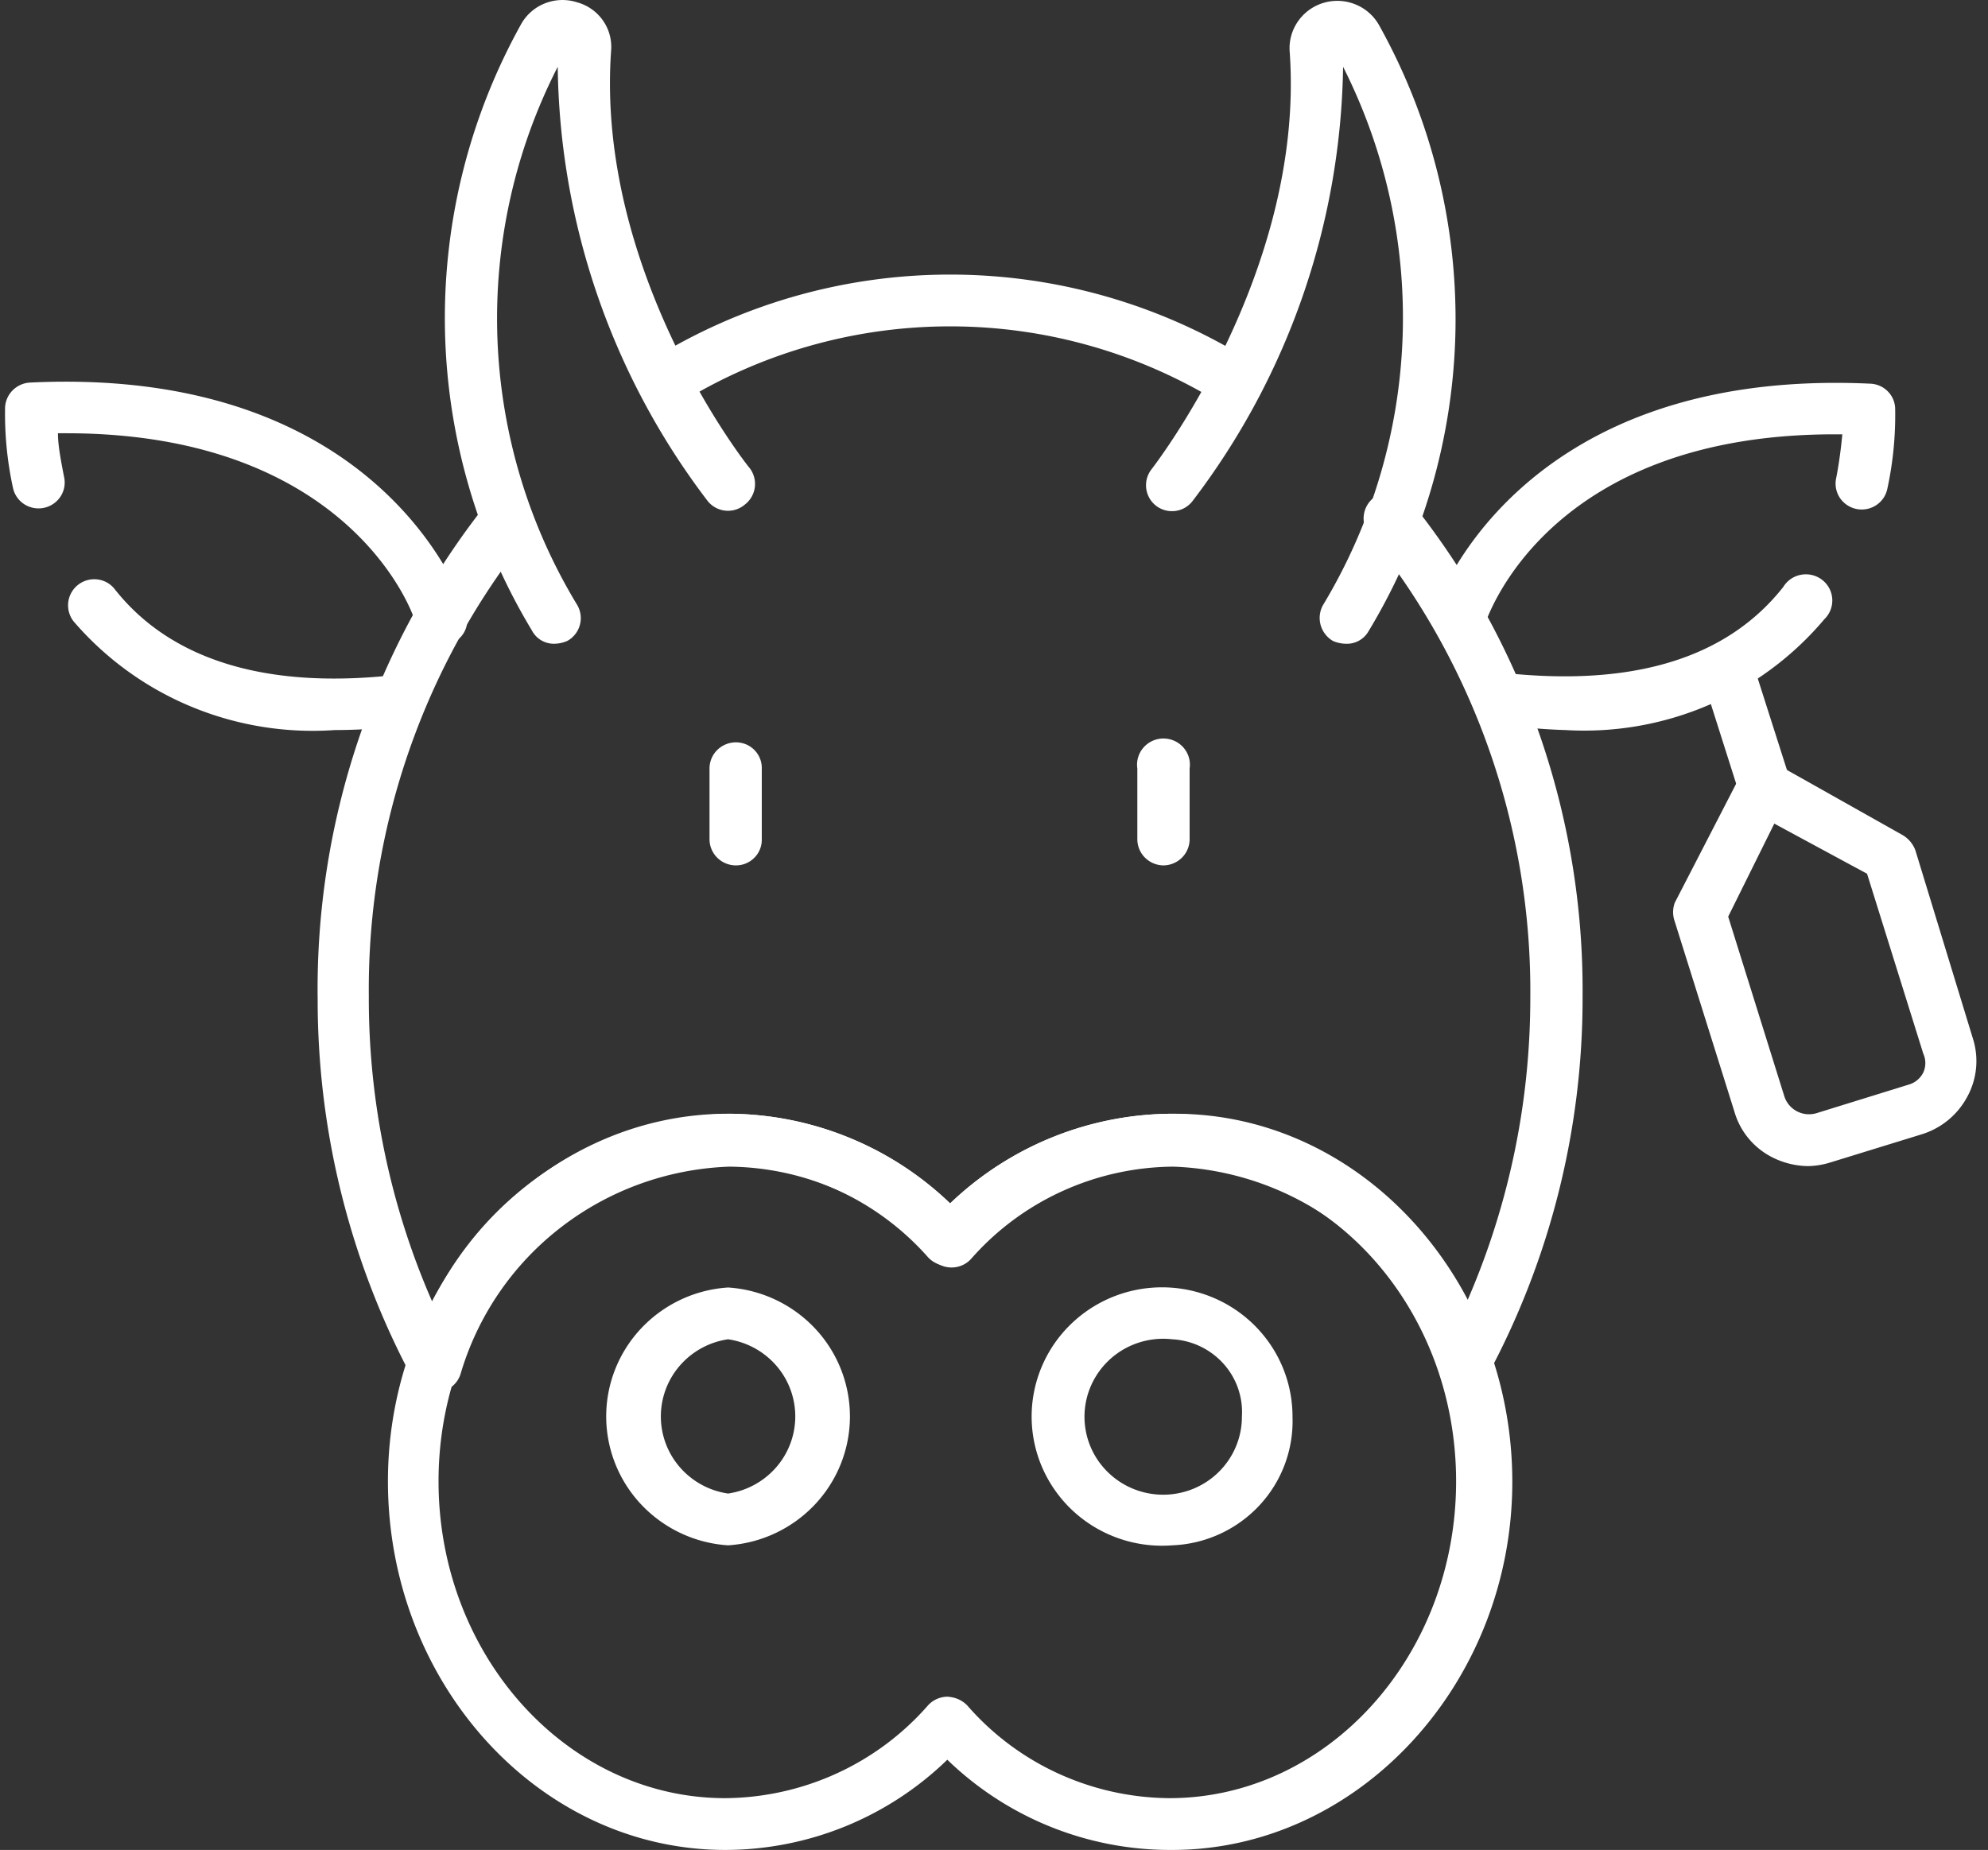
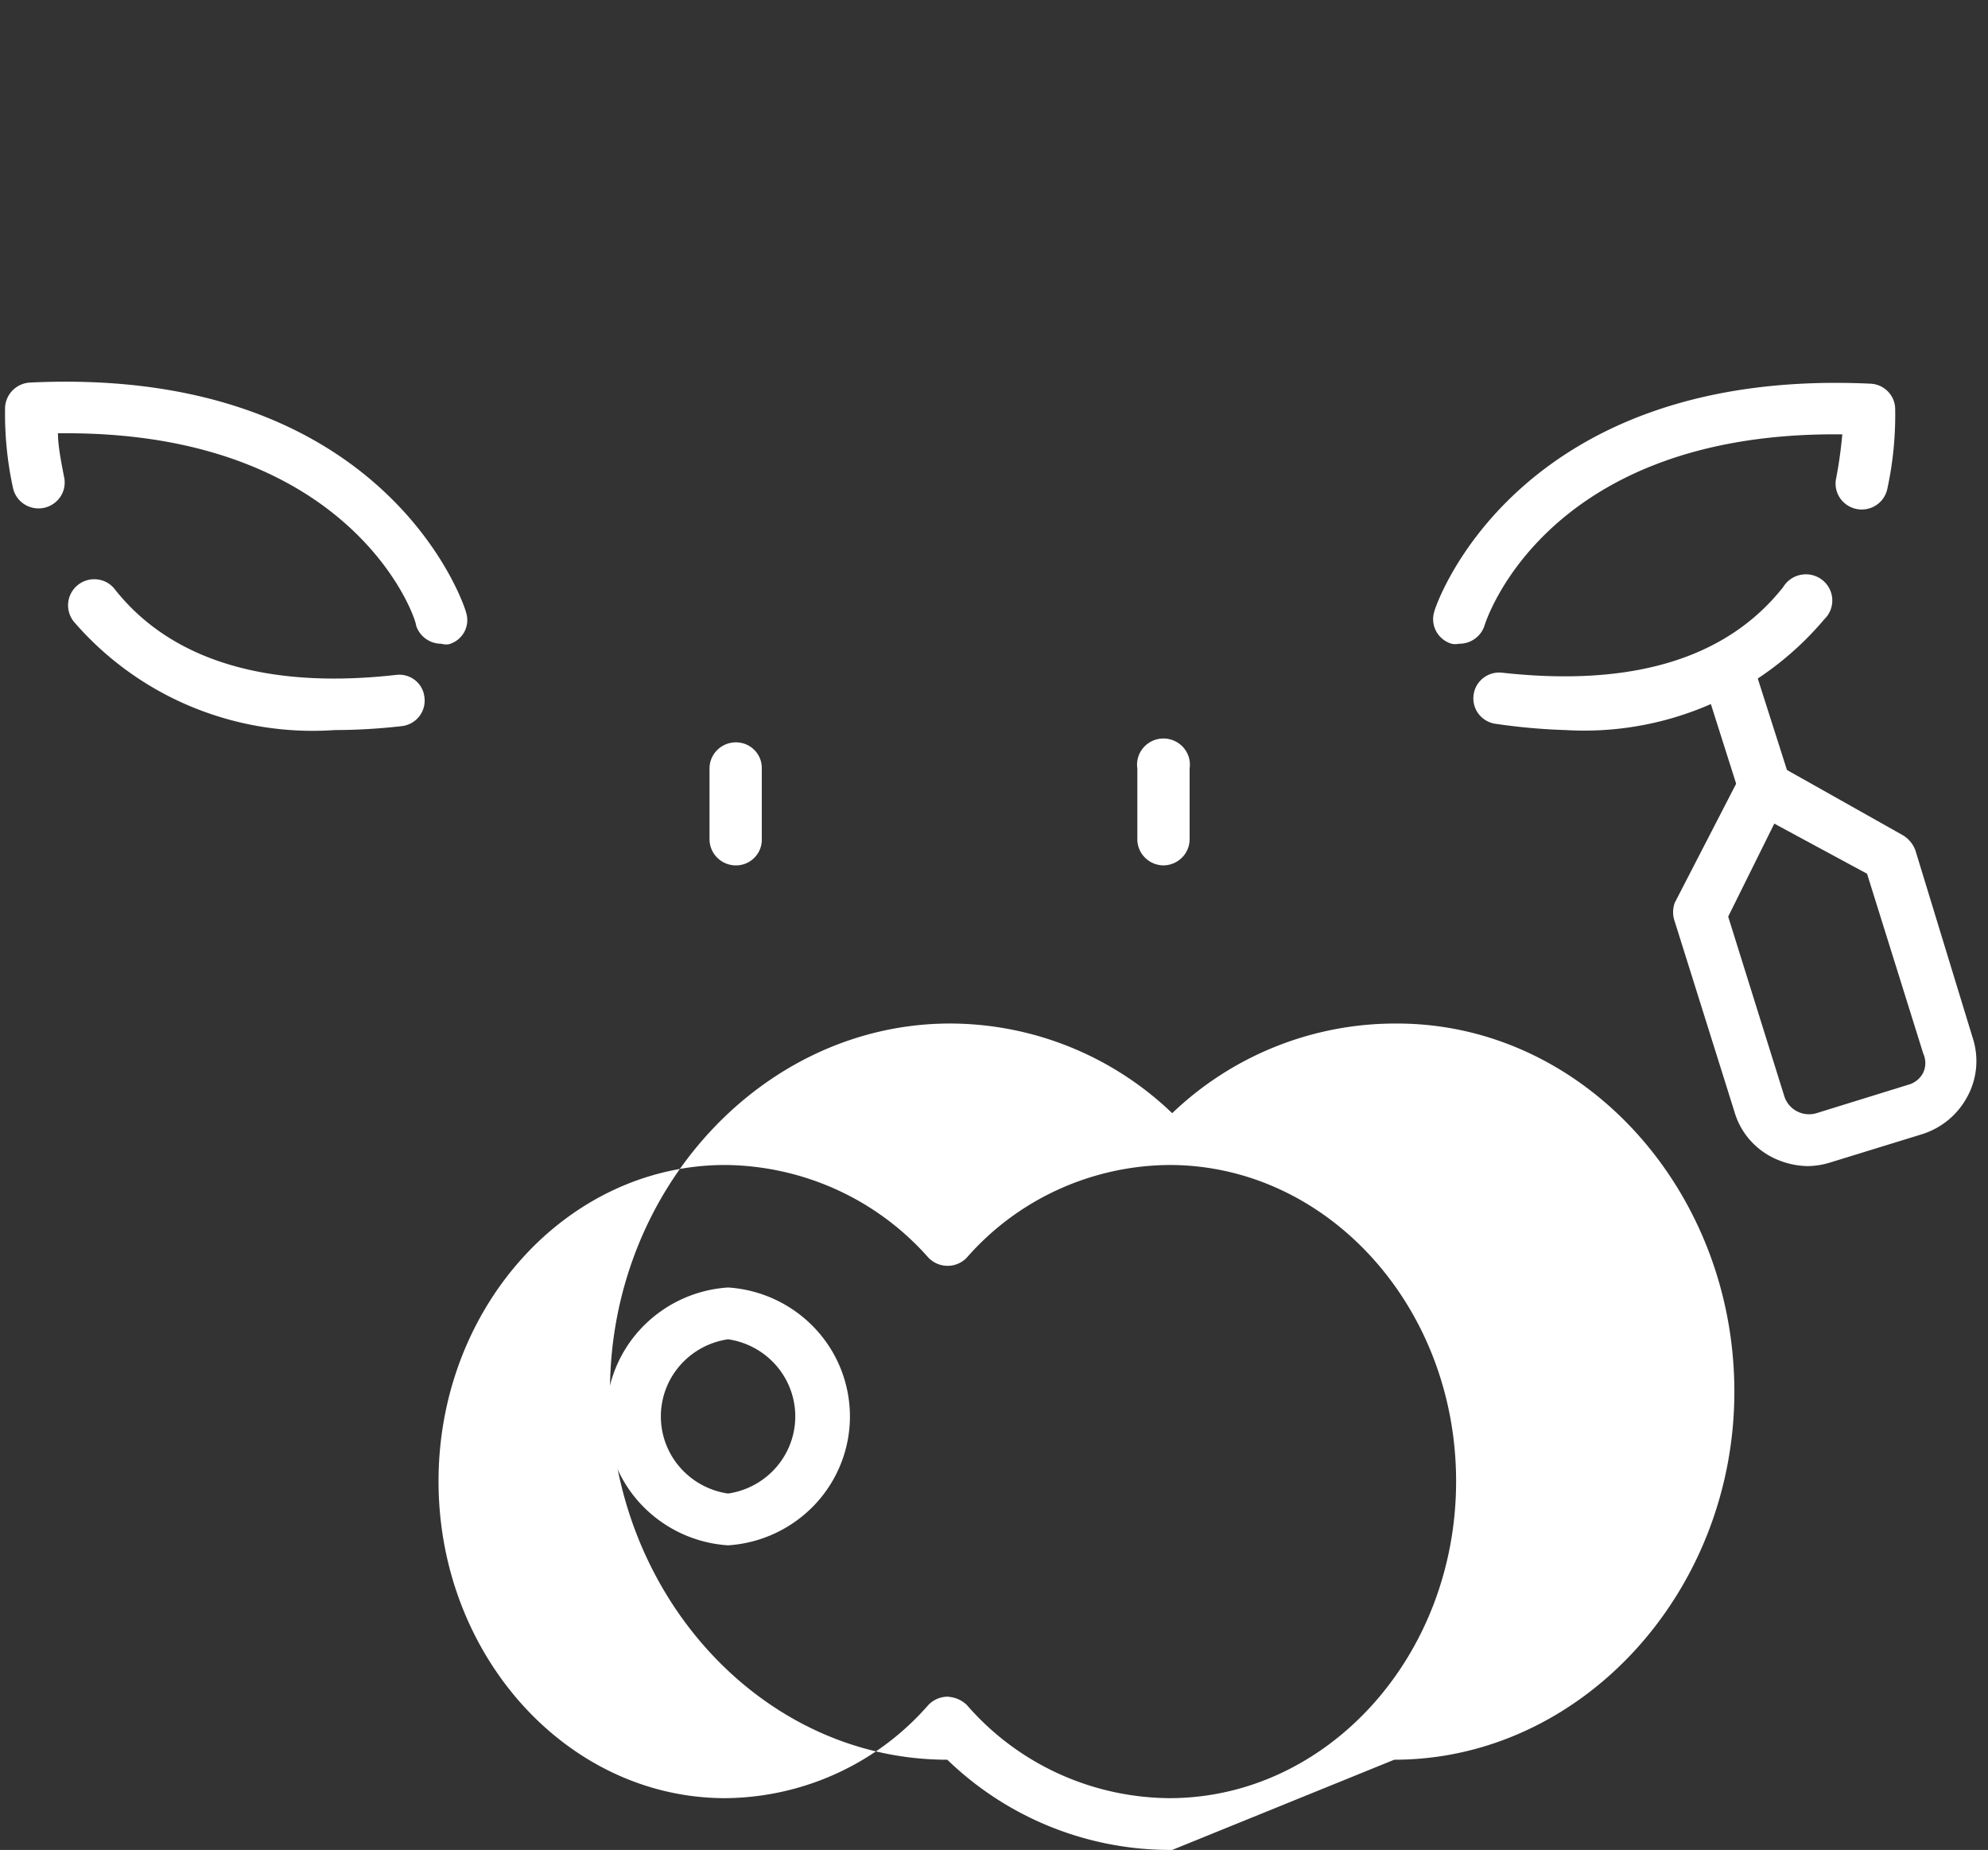
<svg xmlns="http://www.w3.org/2000/svg" width="130" height="121" fill="none" viewBox="0 0 130 121">
  <rect x="0" y="0" width="130" height="121" fill="#333333" stroke="none" />
  <g fill="#fff" clip-path="url(#clip0_504_937)">
    <path d="M47.61 101.076a8.562 8.562 0 0 1-5.666-2.656 8.408 8.408 0 0 1-2.303-5.776c0-2.145.823-4.21 2.303-5.776a8.562 8.562 0 0 1 5.666-2.656 8.562 8.562 0 0 1 5.666 2.656 8.408 8.408 0 0 1 2.303 5.776c0 2.145-.823 4.21-2.303 5.776a8.562 8.562 0 0 1-5.666 2.656zm0-13.477a5.16 5.16 0 0 0-3.145 1.713 5.072 5.072 0 0 0-1.25 3.332c0 1.224.443 2.406 1.25 3.332a5.16 5.16 0 0 0 3.145 1.713 5.16 5.16 0 0 0 3.144-1.713 5.072 5.072 0 0 0 1.251-3.332 5.072 5.072 0 0 0-1.25-3.332 5.16 5.16 0 0 0-3.145-1.713z" />
-     <path d="M76.652 121a20.946 20.946 0 0 1-14.705-5.901A20.873 20.873 0 0 1 47.426 121c-12.206 0-22.058-10.927-22.058-24.113 0-13.185 10.036-24.04 22.241-24.04a21.02 21.02 0 0 1 14.522 5.865 21.095 21.095 0 0 1 14.705-5.864c12.205 0 22.057 10.927 22.057 24.076 0 13.149-10.036 24.076-22.241 24.076zm-14.705-10.017c.484.011.945.207 1.287.547a17.59 17.59 0 0 0 5.951 4.463 17.751 17.751 0 0 0 7.283 1.62c10.33 0 18.75-9.288 18.75-20.726 0-11.437-8.42-20.688-18.75-20.688a17.82 17.82 0 0 0-7.275 1.61 17.668 17.668 0 0 0-5.96 4.436 1.727 1.727 0 0 1-1.268.55 1.74 1.74 0 0 1-1.268-.55 17.818 17.818 0 0 0-5.982-4.431 17.969 17.969 0 0 0-7.29-1.615c-10.33 0-18.748 9.288-18.748 20.688 0 11.401 8.418 20.726 18.749 20.726 2.521-.02 5.01-.573 7.298-1.622a17.708 17.708 0 0 0 5.973-4.461 1.749 1.749 0 0 1 1.434-.547h-.184z" />
-     <path d="M76.653 101.076a8.59 8.59 0 01-4.91-1.097 8.482 8.482 0 01-3.43-3.647 8.381 8.381 0 01-.758-4.93 8.419 8.419 0 012.18-4.494 8.547 8.547 0 014.356-2.495 8.603 8.603 0 015.018.373 8.516 8.516 0 013.933 3.11 8.396 8.396 0 011.478 4.766 8.08 8.08 0 01-2.179 5.818 8.23 8.23 0 01-5.688 2.596zm0-13.477a5.188 5.188 0 00-3.006.564 5.122 5.122 0 00-2.151 2.154 5.06 5.06 0 00.728 5.743 5.156 5.156 0 002.622 1.56 5.192 5.192 0 003.053-.19 5.139 5.139 0 002.405-1.874c.591-.85.908-1.86.907-2.894a4.731 4.731 0 00-1.213-3.474 4.85 4.85 0 00-3.346-1.589zM88.012 42.106a2.187 2.187 0 01-.846-.182 1.75 1.75 0 01-.804-1.034c-.123-.434-.072-.9.143-1.297a36.432 36.432 0 005.211-17.443 36.396 36.396 0 00-3.888-17.78 47.977 47.977 0 01-9.852 28.412 1.687 1.687 0 01-1.134.64 1.706 1.706 0 01-1.256-.35 1.7 1.7 0 01-.294-2.367s10.073-12.857 9.044-27.318c-.055-.71.14-1.417.55-2.002A3.124 3.124 0 0186.587.176a3.152 3.152 0 012.09.129c.662.28 1.205.776 1.54 1.407a39.483 39.483 0 014.959 19.893 39.503 39.503 0 01-5.695 19.7 1.61 1.61 0 01-.622.604 1.63 1.63 0 01-.848.197zM36.25 42.106a1.63 1.63 0 01-.862-.228 1.609 1.609 0 01-.608-.646 39.574 39.574 0 01-5.683-19.7A39.555 39.555 0 0134.044 1.64 3.078 3.078 0 0135.608.23 3.115 3.115 0 0137.72.146c.688.185 1.29.603 1.7 1.182.41.579.601 1.282.542 1.987-1.03 14.57 8.933 27.172 9.044 27.281a1.707 1.707 0 01.355 1.262 1.701 1.701 0 01-.65 1.142 1.695 1.695 0 01-1.26.402 1.703 1.703 0 01-1.166-.62A47.793 47.793 0 0136.471 4.37a36.145 36.145 0 00-3.943 17.775 36.18 36.18 0 005.23 17.447 1.702 1.702 0 01-.662 2.33 2.186 2.186 0 01-.846.183z" />
-     <path d="M95.915 91.06a1.775 1.775 0 01-.991-.334 1.75 1.75 0 01-.626-.832 18.825 18.825 0 00-6.565-9.613 19.115 19.115 0 00-11.008-3.973 17.822 17.822 0 00-7.275 1.61 17.67 17.67 0 00-5.96 4.436 1.728 1.728 0 01-1.267.55 1.74 1.74 0 01-1.269-.55 17.816 17.816 0 00-5.982-4.431 17.968 17.968 0 00-7.289-1.615c-4 .143-7.852 1.533-11.007 3.973a18.824 18.824 0 00-6.566 9.613c-.105.314-.3.592-.56.799a1.736 1.736 0 01-.91.367 1.705 1.705 0 01-.96-.19 1.684 1.684 0 01-.694-.685 52.499 52.499 0 01-6.213-24.804 51.09 51.09 0 0111.176-32.6 1.736 1.736 0 012.266-.065 1.7 1.7 0 01.38 2.215 47.544 47.544 0 00-10.477 30.231 49.47 49.47 0 004.154 19.997 21.922 21.922 0 017.922-8.849 22.204 22.204 0 0111.415-3.462 21.02 21.02 0 0114.522 5.864 21.095 21.095 0 0114.705-5.864 22.201 22.201 0 0111.267 3.528 21.92 21.92 0 017.813 8.783 49.592 49.592 0 004.154-19.888A47.548 47.548 0 0089.592 35.04a1.72 1.72 0 01.184-2.44 1.757 1.757 0 012.463.181 51.098 51.098 0 0111.25 32.381 52.067 52.067 0 01-6.213 24.805 1.675 1.675 0 01-.526.734 1.7 1.7 0 01-.835.359zM80.843 26.699a1.665 1.665 0 01-.919-.255 33.572 33.572 0 00-17.793-5.097 33.572 33.572 0 00-17.793 5.097 1.719 1.719 0 01-2.353-.547 1.683 1.683 0 01.552-2.33A37.015 37.015 0 0162.13 17.96a37.015 37.015 0 0119.594 5.605c.329.185.586.473.73.819a1.66 1.66 0 01-.56 1.988 1.701 1.701 0 01-1.052.326z" />
+     <path d="M76.652 121a20.946 20.946 0 0 1-14.705-5.901c-12.206 0-22.058-10.927-22.058-24.113 0-13.185 10.036-24.04 22.241-24.04a21.02 21.02 0 0 1 14.522 5.865 21.095 21.095 0 0 1 14.705-5.864c12.205 0 22.057 10.927 22.057 24.076 0 13.149-10.036 24.076-22.241 24.076zm-14.705-10.017c.484.011.945.207 1.287.547a17.59 17.59 0 0 0 5.951 4.463 17.751 17.751 0 0 0 7.283 1.62c10.33 0 18.75-9.288 18.75-20.726 0-11.437-8.42-20.688-18.75-20.688a17.82 17.82 0 0 0-7.275 1.61 17.668 17.668 0 0 0-5.96 4.436 1.727 1.727 0 0 1-1.268.55 1.74 1.74 0 0 1-1.268-.55 17.818 17.818 0 0 0-5.982-4.431 17.969 17.969 0 0 0-7.29-1.615c-10.33 0-18.748 9.288-18.748 20.688 0 11.401 8.418 20.726 18.749 20.726 2.521-.02 5.01-.573 7.298-1.622a17.708 17.708 0 0 0 5.973-4.461 1.749 1.749 0 0 1 1.434-.547h-.184z" />
    <path d="M76.064 56.603a1.736 1.736 0 01-1.198-.514 1.704 1.704 0 01-.493-1.198v-4.626a1.697 1.697 0 01.402-1.368 1.726 1.726 0 011.307-.593 1.742 1.742 0 011.308.593 1.707 1.707 0 01.402 1.368v4.626c0 .454-.182.89-.506 1.21a1.736 1.736 0 01-1.222.502zM48.124 56.603c-.458 0-.897-.18-1.221-.502a1.703 1.703 0 01-.506-1.21v-4.626c0-.454.181-.89.506-1.21a1.736 1.736 0 011.877-.371 1.693 1.693 0 01.917.928c.083.208.123.43.118.653v4.626a1.662 1.662 0 01-.482 1.208 1.691 1.691 0 01-1.209.504zM102.386 47.752a39.395 39.395 0 01-4.522-.401 1.703 1.703 0 01-1.145-.617 1.67 1.67 0 01-.362-1.24 1.665 1.665 0 01.622-1.135A1.697 1.697 0 0198.232 44c8.565.947 14.705-.947 18.381-5.61a1.72 1.72 0 011.173-.798 1.743 1.743 0 011.38.344 1.703 1.703 0 01.131 2.567 20.428 20.428 0 01-7.585 5.62 20.607 20.607 0 01-9.326 1.629zM95.401 42.106a1.11 1.11 0 01-.477 0 1.688 1.688 0 01-1.003-.805 1.662 1.662 0 01-.137-1.271c0-.182 5.183-16.027 28.528-14.934.423.018.824.192 1.123.49.3.296.476.693.494 1.113a22.81 22.81 0 01-.514 5.281c-.093.44-.358.825-.737 1.07a1.722 1.722 0 01-2.366-.489 1.684 1.684 0 01-.243-1.273c.221-1.13.331-2.113.405-2.877-19.264-.219-23.271 12.056-23.418 12.566a1.714 1.714 0 01-.645.827c-.296.203-.65.308-1.01.302zM21.876 47.752a20.685 20.685 0 01-9.383-1.538 20.504 20.504 0 01-7.675-5.565 1.705 1.705 0 01-.145-1.897A1.717 1.717 0 017 38.103c.195.11.365.258.502.433 3.676 4.663 9.963 6.557 18.381 5.61a1.668 1.668 0 011.263.346 1.643 1.643 0 01.612 1.147 1.66 1.66 0 01-.362 1.24 1.69 1.69 0 01-1.145.618 39.403 39.403 0 01-4.375.255zM28.861 42.106a1.738 1.738 0 01-1.026-.331 1.712 1.712 0 01-.628-.871c0-.51-4.154-12.566-22.866-12.566h-.552c0 .765.184 1.748.405 2.877a1.678 1.678 0 01-.243 1.273 1.722 1.722 0 01-2.366.49 1.693 1.693 0 01-.737-1.07 22.78 22.78 0 01-.515-5.282c.027-.417.205-.81.503-1.105a1.735 1.735 0 011.115-.498c23.381-1.129 28.491 14.752 28.528 15.043a1.625 1.625 0 01-.55 1.78 1.661 1.661 0 01-.59.296c-.16.023-.323.01-.478-.036zM118.23 76.272a5.328 5.328 0 01-2.352-.583 4.886 4.886 0 01-1.545-1.24 4.82 4.82 0 01-.918-1.747l-3.897-12.42a1.806 1.806 0 010-1.239l4.264-8.268a1.686 1.686 0 011.03-.838 1.589 1.589 0 011.286 0l8.345 4.699c.374.228.659.575.809.983l3.75 12.275a4.868 4.868 0 01-.368 3.861 5.063 5.063 0 01-2.978 2.44l-6.029 1.858c-.453.136-.923.21-1.397.219zm-5.22-16.318l3.676 11.765c.136.417.431.766.823.97.392.204.849.248 1.273.122l5.992-1.857a1.543 1.543 0 00.993-.802 1.487 1.487 0 000-1.238l-3.676-11.765-6.066-3.278-3.015 6.083z" />
    <path d="M115.4 53.215a1.666 1.666 0 0 1-1.007-.313 1.644 1.644 0 0 1-.611-.852l-2.463-7.759a1.701 1.701 0 0 1 .135-1.286 1.725 1.725 0 0 1 1.005-.826 1.703 1.703 0 0 1 1.813.517c.144.169.252.365.319.576l2.463 7.721a1.653 1.653 0 0 1-.121 1.294 1.675 1.675 0 0 1-1.018.819c-.162.072-.338.11-.515.11z" />
  </g>
  <defs>
    <clipPath id="clip0_504_937">
      <path fill="#fff" d="M0 0h129v121H0z" transform="translate(.333)" />
    </clipPath>
  </defs>
</svg>